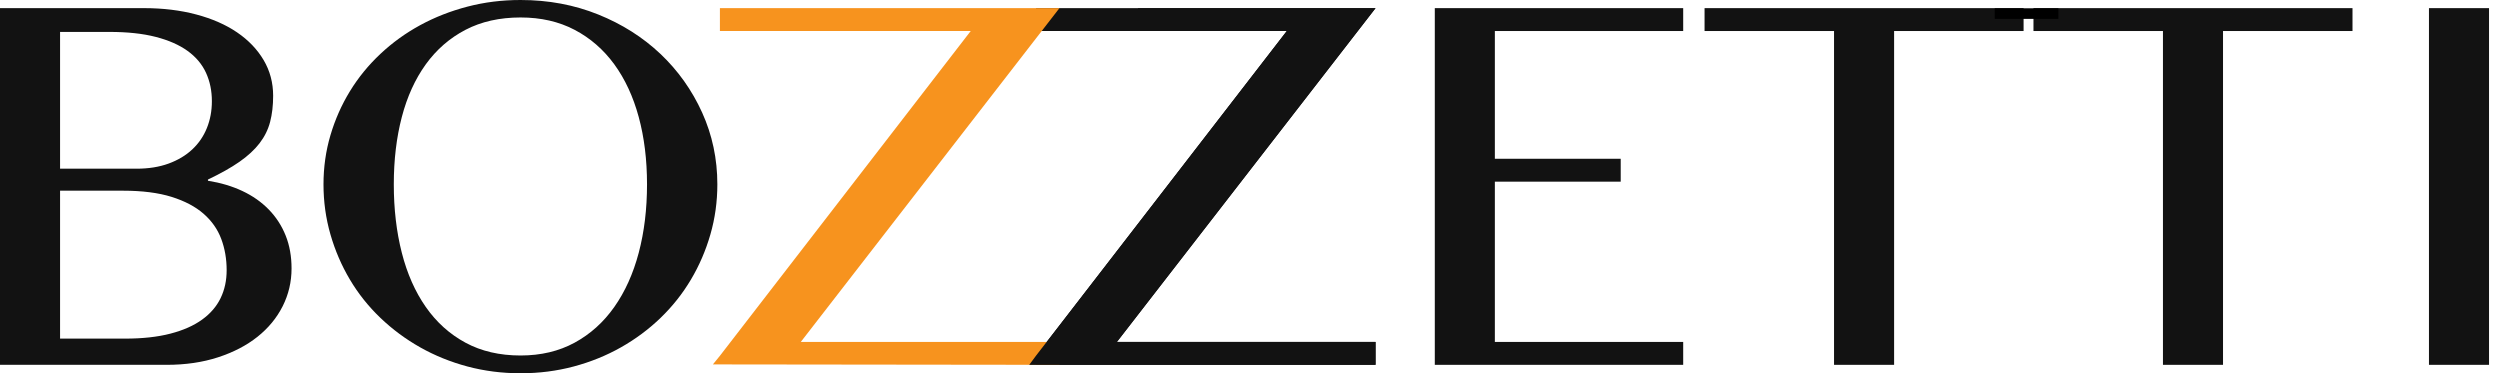
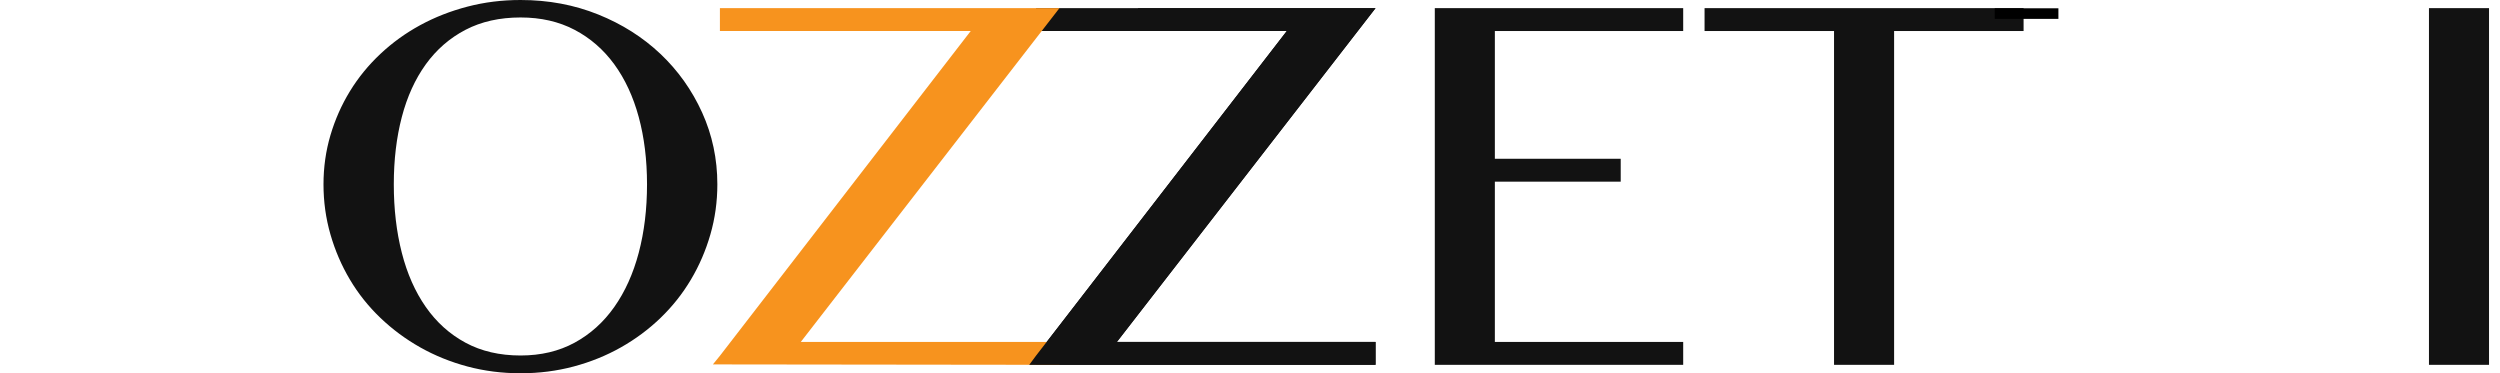
<svg xmlns="http://www.w3.org/2000/svg" width="221" height="33" viewBox="0 0 221 33" fill="none" id="svg2" version="1.1">
  <defs id="defs26" />
-   <path d="M0 0.719H12.727C14.398 0.719 15.937 0.905 17.342 1.278C18.747 1.65 19.953 2.179 20.957 2.862C21.962 3.546 22.745 4.363 23.306 5.313C23.866 6.262 24.146 7.314 24.146 8.469C24.146 9.32 24.057 10.089 23.879 10.772C23.701 11.456 23.389 12.086 22.945 12.663C22.501 13.24 21.909 13.786 21.171 14.301C20.433 14.816 19.504 15.339 18.382 15.872V15.978C19.504 16.156 20.518 16.458 21.425 16.884C22.331 17.31 23.11 17.856 23.759 18.522C24.408 19.188 24.906 19.956 25.253 20.826C25.601 21.696 25.773 22.664 25.773 23.729C25.773 24.918 25.511 26.032 24.987 27.071C24.462 28.11 23.719 29.011 22.758 29.774C21.798 30.537 20.638 31.142 19.276 31.585C17.916 32.029 16.399 32.251 14.728 32.251H0V0.719ZM5.31 14.913H12.06C13.127 14.913 14.074 14.763 14.901 14.461C15.728 14.159 16.426 13.742 16.996 13.209C17.564 12.677 17.996 12.046 18.289 11.318C18.583 10.59 18.73 9.8 18.73 8.948C18.73 8.025 18.556 7.186 18.209 6.431C17.862 5.677 17.32 5.033 16.582 4.5C15.843 3.968 14.905 3.555 13.767 3.262C12.628 2.969 11.268 2.822 9.685 2.822H5.31V14.913ZM5.31 29.934H11.046C12.594 29.934 13.932 29.788 15.061 29.494C16.19 29.202 17.124 28.79 17.862 28.256C18.601 27.723 19.147 27.089 19.503 26.352C19.859 25.616 20.036 24.794 20.036 23.889C20.036 22.894 19.877 21.971 19.557 21.118C19.237 20.266 18.717 19.525 17.996 18.895C17.276 18.265 16.332 17.768 15.167 17.403C14.002 17.04 12.575 16.857 10.885 16.857H5.31V29.934Z" fill="#121212" id="path4" />
  <path d="M46.018 32.997C44.381 32.997 42.817 32.797 41.323 32.398C39.829 31.998 38.437 31.434 37.147 30.707C35.858 29.979 34.683 29.109 33.625 28.097C32.567 27.085 31.669 25.958 30.931 24.714C30.192 23.472 29.619 22.14 29.21 20.72C28.801 19.299 28.597 17.826 28.597 16.298C28.597 14.79 28.801 13.342 29.21 11.958C29.619 10.572 30.192 9.277 30.931 8.069C31.669 6.862 32.567 5.761 33.625 4.767C34.683 3.773 35.858 2.925 37.147 2.223C38.437 1.522 39.829 0.976 41.323 0.586C42.817 0.195 44.381 0 46.018 0C48.473 0 50.758 0.426 52.875 1.278C54.992 2.13 56.828 3.293 58.385 4.767C59.941 6.241 61.168 7.967 62.067 9.947C62.964 11.927 63.414 14.044 63.414 16.298C63.414 17.826 63.209 19.299 62.8 20.72C62.391 22.14 61.818 23.472 61.079 24.714C60.341 25.958 59.447 27.085 58.398 28.097C57.349 29.109 56.179 29.979 54.889 30.707C53.6 31.435 52.208 31.999 50.714 32.398C49.22 32.797 47.655 32.997 46.018 32.997ZM46.018 31.426C47.815 31.426 49.407 31.049 50.794 30.294C52.182 29.54 53.35 28.488 54.303 27.138C55.254 25.789 55.975 24.191 56.464 22.345C56.953 20.498 57.197 18.483 57.197 16.298C57.197 14.133 56.953 12.148 56.464 10.346C55.975 8.545 55.254 6.991 54.303 5.685C53.35 4.381 52.182 3.365 50.794 2.636C49.407 1.909 47.815 1.544 46.018 1.544C44.168 1.544 42.546 1.909 41.149 2.636C39.753 3.365 38.583 4.381 37.641 5.685C36.699 6.991 35.991 8.545 35.52 10.346C35.049 12.148 34.812 14.133 34.812 16.298C34.812 18.483 35.049 20.498 35.52 22.345C35.991 24.191 36.699 25.789 37.641 27.138C38.583 28.488 39.753 29.54 41.149 30.294C42.546 31.049 44.168 31.426 46.018 31.426Z" fill="#121212" id="path6" />
  <path d="M121.602 0.719L98.737 30.227H121.602V32.251H91.587V31.452L113.759 2.742H91.587V0.719H121.602Z" fill="#121212" id="path8" />
  <path d="M148.794 0.719V2.742H132.145V14.035H143.271V16.059H132.145V30.227H148.794V32.251H126.836V0.719H148.794Z" fill="#121212" id="path10" />
  <path d="M178.885 0.719V2.742H167.439V32.251H162.129V2.742H150.683V0.719H178.885Z" fill="#121212" id="path12" />
-   <path d="M207.961 0.719V2.742H196.515V32.251H191.205V2.742H179.759V0.719H207.961Z" fill="#121212" id="path14" />
  <path d="M220.03 0.719H214.72V32.251H220.03V0.719Z" fill="#121212" id="path16" />
  <path d="M93.655 0.719L70.79 30.227H93.655V32.251L63.02 32.214L63.64 31.452L85.812 2.742H63.64V0.719H93.655Z" fill="#F7931E" id="path18" />
  <path d="M181.963 0.733H176.335V1.669H181.963V0.733Z" fill="black" id="path20" />
  <path d="M121.593 0.719H100.606V2.742H113.749L91.577 31.452L90.983 32.253L121.593 32.251V30.227H98.727L121.593 0.719Z" fill="#121212" id="path22" />
</svg>